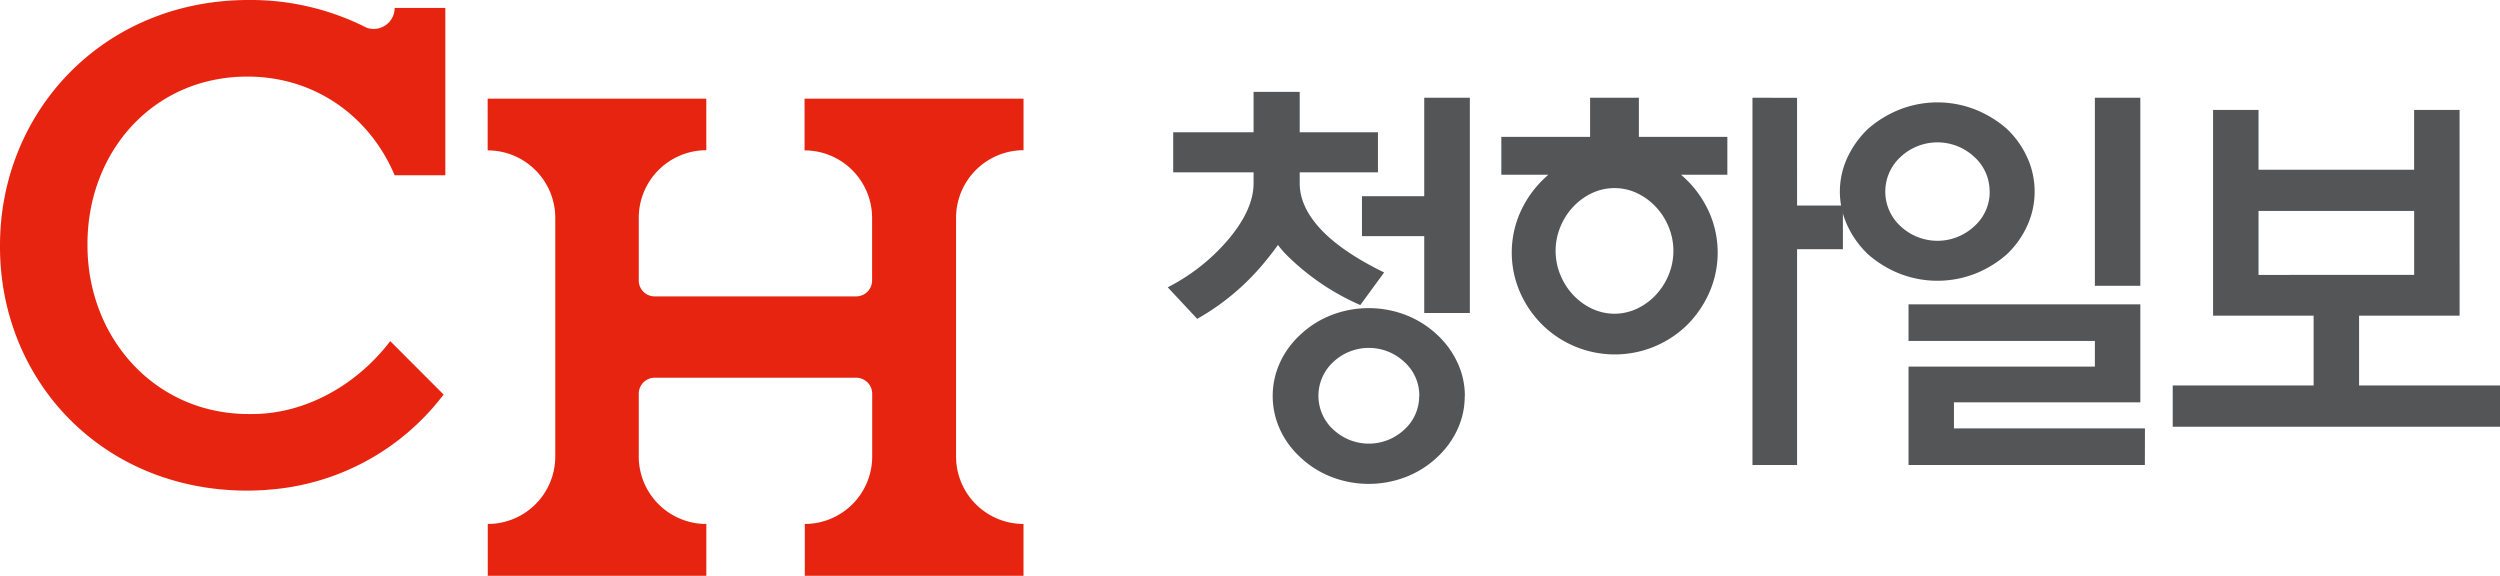
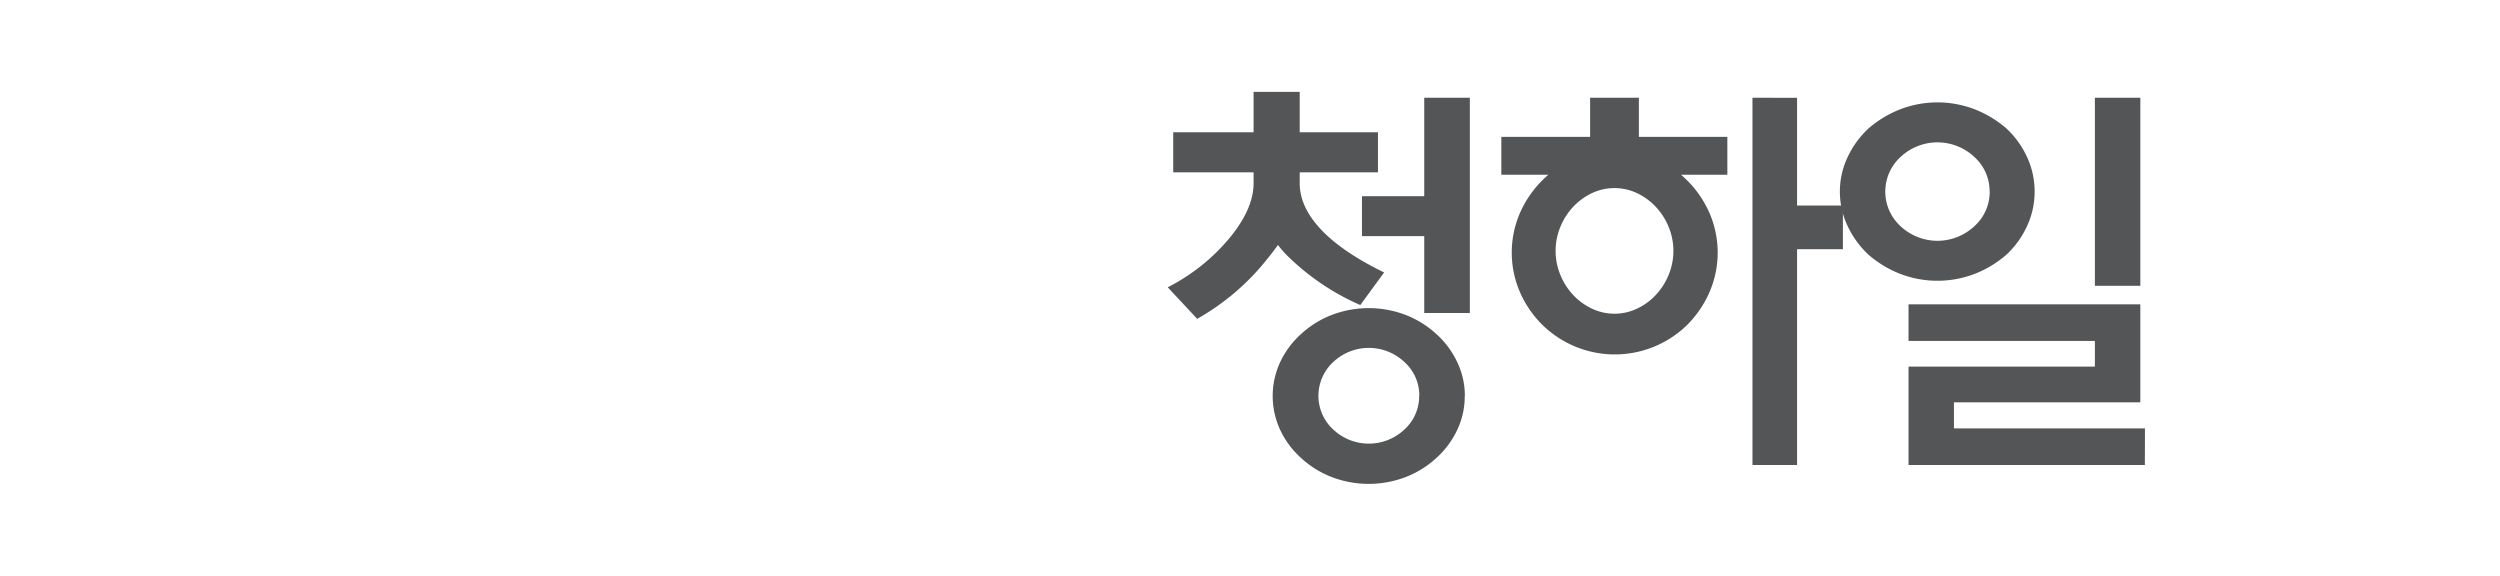
<svg xmlns="http://www.w3.org/2000/svg" viewBox="0 0 734.78 169.21">
  <defs>
    <style>.cls-1{fill:#535557;}.cls-2{fill:#e72410;}</style>
  </defs>
  <g id="레이어_2" data-name="레이어 2">
    <g id="레이어_1-2" data-name="레이어 1">
      <path class="cls-1" d="M382,50.66v3.21q0,7.32,7,14.35,6.18,6.18,17.81,11.86l-7,9.58A71.06,71.06,0,0,1,378.2,75a27.46,27.46,0,0,1-2.59-3c-1,1.4-2.07,2.8-3.22,4.2a70.3,70.3,0,0,1-20.52,17.51l-8.66-9.27a57.67,57.67,0,0,0,18.05-14.34q7.17-8.64,7.18-16.2V50.66H344.82V38.87h23.62V27H382V38.87h23V50.66Zm48.5,65.73a23,23,0,0,1-2.22,10,25.87,25.87,0,0,1-6.06,8.16,28.22,28.22,0,0,1-9,5.63,30.35,30.35,0,0,1-21.88,0,28.22,28.22,0,0,1-9-5.63,25.76,25.76,0,0,1-6.06-8.16,23.63,23.63,0,0,1,0-20,25.87,25.87,0,0,1,6.06-8.16,28.22,28.22,0,0,1,9-5.63,30.35,30.35,0,0,1,21.88,0,28.58,28.58,0,0,1,9,5.63,26,26,0,0,1,6.06,8.16A23.06,23.06,0,0,1,430.54,116.39Zm-13.35,0a13.19,13.19,0,0,0-4.39-10,15.25,15.25,0,0,0-20.89,0,13.49,13.49,0,0,0-.87,19c.28.3.57.59.87.86a15.25,15.25,0,0,0,20.89,0,13.2,13.2,0,0,0,4.35-9.91ZM432,28.73V92h-13.4V69.41h-18.3V57.66h18.3V28.73Z" />
      <path class="cls-1" d="M467.35,40.23V28.73h14.34v11.5h26V51.36h-13.6c.66.58,1.28,1.16,1.86,1.73a31.13,31.13,0,0,1,6.49,9.52,29.27,29.27,0,0,1,0,23.25A31.36,31.36,0,0,1,496,95.38a30.42,30.42,0,0,1-42.78,0,31,31,0,0,1-6.49-9.52,29.27,29.27,0,0,1,0-23.25,31,31,0,0,1,6.49-9.52c.57-.57,1.19-1.15,1.85-1.73H441.26V40.23Zm24.48,33.51a18.45,18.45,0,0,0-1.42-7.11,19.18,19.18,0,0,0-3.78-5.87,18.25,18.25,0,0,0-5.5-4,15.55,15.55,0,0,0-13.23,0,18.42,18.42,0,0,0-5.5,4,19.15,19.15,0,0,0-3.77,5.87,18.54,18.54,0,0,0,0,14.22,19.15,19.15,0,0,0,3.77,5.87,18.25,18.25,0,0,0,5.5,4,15.48,15.48,0,0,0,13.23,0,18.08,18.08,0,0,0,5.5-4,19.18,19.18,0,0,0,3.78-5.87,18.45,18.45,0,0,0,1.42-7.11Zm36.35-45V60.4h13.47V73.25H528.18v63.41H515.07V28.73Z" />
      <path class="cls-1" d="M598,56.31a23.93,23.93,0,0,1-2.22,10.13,26.86,26.86,0,0,1-6.06,8.41,32,32,0,0,1-9.15,5.57,30.54,30.54,0,0,1-22.26,0,32,32,0,0,1-9.15-5.57,27.65,27.65,0,0,1-6.12-8.41,23.67,23.67,0,0,1,0-20.27,27.77,27.77,0,0,1,6.12-8.41,32.24,32.24,0,0,1,9.15-5.56,30.44,30.44,0,0,1,22.26,0,32.24,32.24,0,0,1,9.15,5.56,27,27,0,0,1,6.06,8.41A24,24,0,0,1,598,56.31Zm-13.23,0a13.55,13.55,0,0,0-4.51-10.2,15.85,15.85,0,0,0-21.64,0,13.79,13.79,0,0,0-.92,19.48c.29.32.6.63.92.92a15.87,15.87,0,0,0,21.64,0A13.54,13.54,0,0,0,584.8,56.31Zm45.63,80.35H560.94V107.74h54.77V100.2H560.94V89.44h68.13v28.81H574.29v7.67h56.14ZM629.07,28.72V84H615.71V28.73Z" />
-       <path class="cls-1" d="M722.91,92.78H693.36V113.3h41.42v12.12H638.59V113.3H680V92.78H650.45V32.32h13.36V49.88h45.73V32.32H722.9Zm-13.36-12V62H663.81v18.8Z" />
-       <path class="cls-2" d="M109.8,8.51a6.17,6.17,0,0,1-2.08-.38h0A75.23,75.23,0,0,0,73.09,0C30.27,0,0,32.85,0,72.13v.37c0,39.24,29.9,71.7,72.7,71.7,1.37,0,2.72-.06,4.06-.12.94,0,1.84-.13,2.76-.2l.86-.07a71.1,71.1,0,0,0,50-27.85l-15.68-15.7C105,113,89.92,121.69,74.09,121.69h-1c-27.68,0-47.38-22.53-47.38-49.56v-.41c0-27.12,19.31-49.21,47-49.21,20.19,0,36.12,12,43.28,29h14.9V2.33H116A6.21,6.21,0,0,1,109.8,8.51Z" />
-       <path class="cls-2" d="M236.47,29v15.2h0A19.87,19.87,0,0,1,256.32,64V82.45a4.67,4.67,0,0,1-4.68,4.66H192.42a4.66,4.66,0,0,1-4.68-4.64V64a19.87,19.87,0,0,1,19.85-19.85h0V29H143.33v15.2h0A19.86,19.86,0,0,1,163.2,64h0v70.16A19.83,19.83,0,0,1,143.36,154h0v12.13h0v3.1H207.6v-3.1h0V154h0a19.83,19.83,0,0,1-19.86-19.8V115.71a4.69,4.69,0,0,1,4.67-4.69h59.24a4.71,4.71,0,0,1,4.7,4.69v18.45A19.83,19.83,0,0,1,236.54,154h0v12.13h0v3.1h64.28V154h0A19.83,19.83,0,0,1,281,134.16V64a19.87,19.87,0,0,1,19.83-19.85h0V29Z" />
    </g>
  </g>
</svg>